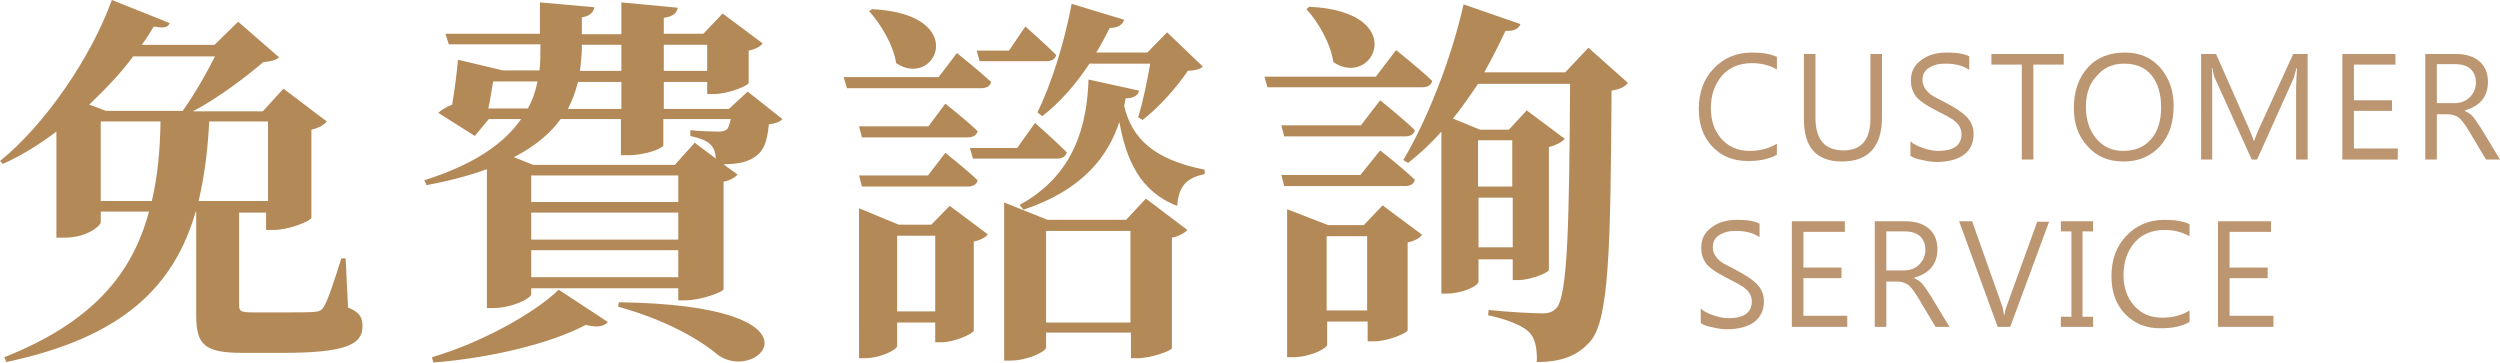
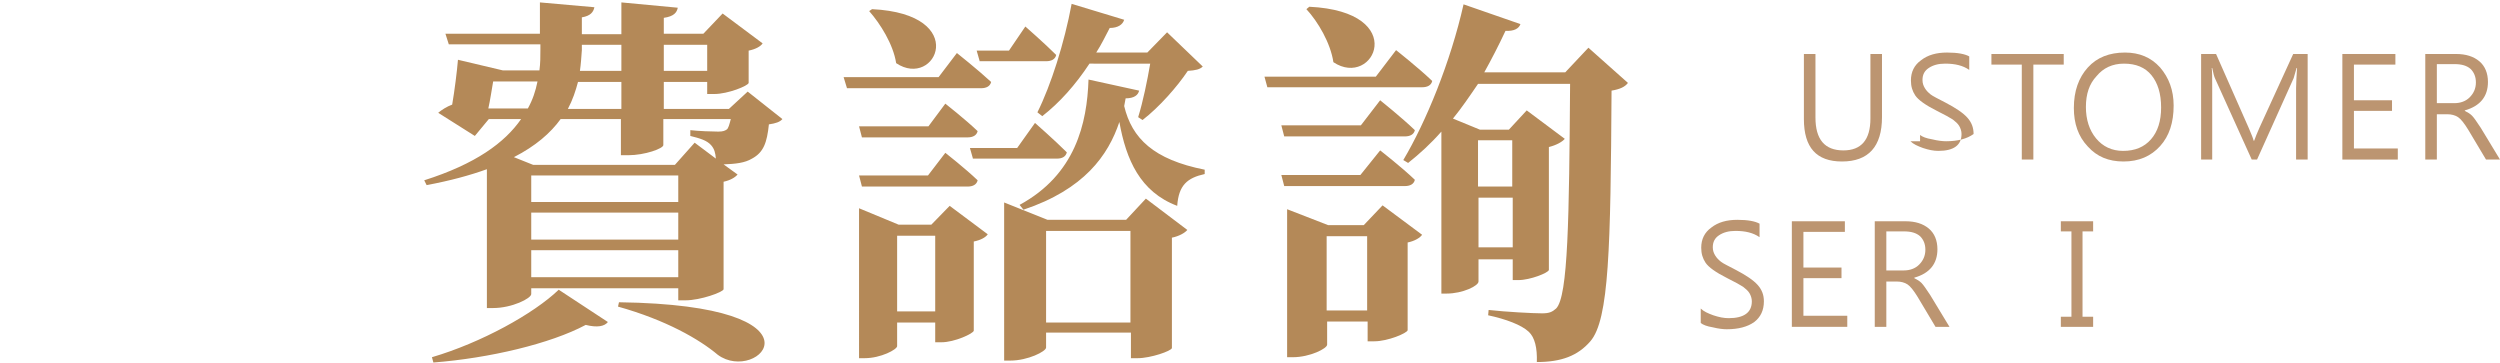
<svg xmlns="http://www.w3.org/2000/svg" version="1.1" id="圖層_1" x="0px" y="0px" width="518.6px" height="75.2px" viewBox="0 0 518.6 75.2" style="enable-background:new 0 0 518.6 75.2;" xml:space="preserve">
  <style type="text/css">
	.st0{fill:#BC9571;}
	.st1{fill:#B48958;}
</style>
  <g>
    <g>
      <g>
-         <path class="st0" d="M368.6,32.1c-1.6,0.9-3.6,1.3-6,1.3c-3.1,0-5.5-1-7.4-3c-1.9-2-2.8-4.6-2.8-7.8c0-3.4,1-6.2,3.1-8.4     s4.7-3.3,8-3.3c2.1,0,3.8,0.3,5.1,0.9v2.6c-1.6-0.9-3.3-1.3-5.2-1.3c-2.6,0-4.7,0.9-6.2,2.6c-1.5,1.8-2.3,4-2.3,6.7     c0,2.6,0.7,4.7,2.2,6.4c1.4,1.6,3.4,2.5,5.8,2.5c2.2,0,4.1-0.5,5.7-1.5V32.1z" />
        <path class="st0" d="M390.4,24.3c0,6.1-2.8,9.2-8.3,9.2c-5.3,0-7.9-2.9-7.9-8.8V11.2h2.4v13.2c0,4.5,1.9,6.8,5.8,6.8     c3.7,0,5.6-2.2,5.6-6.6V11.2h2.4V24.3z" />
-         <path class="st0" d="M396.3,29.3c0.6,0.6,1.5,1,2.6,1.4c1.2,0.4,2.2,0.6,3.2,0.6c3.2,0,4.8-1.2,4.8-3.5c0-0.6-0.2-1.2-0.5-1.7     s-0.8-0.9-1.3-1.3c-0.6-0.4-1.7-1-3.3-1.8c-2.4-1.2-3.9-2.3-4.5-3.2c-0.6-0.9-0.9-1.9-0.9-3.1c0-1.8,0.7-3.2,2.1-4.2     c1.4-1.1,3.2-1.6,5.4-1.6c2.2,0,3.7,0.3,4.6,0.8v2.8c-1.3-0.9-2.9-1.3-5-1.3c-1.4,0-2.5,0.3-3.4,0.9c-0.9,0.6-1.3,1.4-1.3,2.5     c0,0.7,0.2,1.2,0.5,1.7s0.7,0.9,1.2,1.3c0.5,0.4,1.6,0.9,3.1,1.7c2.1,1.1,3.6,2.1,4.5,3.1c0.9,1,1.3,2.1,1.3,3.4     c0,1.9-0.7,3.3-2,4.3c-1.4,1-3.3,1.5-5.7,1.5c-0.7,0-1.7-0.1-2.9-0.4c-1.2-0.2-2-0.5-2.5-0.9V29.3z" />
+         <path class="st0" d="M396.3,29.3c0.6,0.6,1.5,1,2.6,1.4c1.2,0.4,2.2,0.6,3.2,0.6c3.2,0,4.8-1.2,4.8-3.5c0-0.6-0.2-1.2-0.5-1.7     s-0.8-0.9-1.3-1.3c-0.6-0.4-1.7-1-3.3-1.8c-2.4-1.2-3.9-2.3-4.5-3.2c-0.6-0.9-0.9-1.9-0.9-3.1c0-1.8,0.7-3.2,2.1-4.2     c1.4-1.1,3.2-1.6,5.4-1.6c2.2,0,3.7,0.3,4.6,0.8v2.8c-1.3-0.9-2.9-1.3-5-1.3c-1.4,0-2.5,0.3-3.4,0.9c-0.9,0.6-1.3,1.4-1.3,2.5     c0,0.7,0.2,1.2,0.5,1.7s0.7,0.9,1.2,1.3c0.5,0.4,1.6,0.9,3.1,1.7c2.1,1.1,3.6,2.1,4.5,3.1c0.9,1,1.3,2.1,1.3,3.4     c-1.4,1-3.3,1.5-5.7,1.5c-0.7,0-1.7-0.1-2.9-0.4c-1.2-0.2-2-0.5-2.5-0.9V29.3z" />
        <path class="st0" d="M428.1,13.4h-6.3v19.7h-2.4V13.4h-6.3v-2.2h15V13.4z" />
        <path class="st0" d="M430.2,22.4c0-3.5,1-6.3,2.9-8.4c1.9-2.1,4.5-3.1,7.7-3.1c3,0,5.4,1,7.3,3.1c1.8,2.1,2.8,4.7,2.8,7.9     c0,3.5-0.9,6.3-2.8,8.4s-4.4,3.2-7.6,3.2c-3.1,0-5.5-1-7.4-3.1C431.1,28.3,430.2,25.6,430.2,22.4z M432.7,22.2     c0,2.6,0.7,4.8,2.1,6.5c1.4,1.7,3.3,2.6,5.6,2.6c2.5,0,4.4-0.8,5.8-2.4s2.1-3.8,2.1-6.6c0-2.9-0.7-5.1-2-6.7     c-1.3-1.6-3.2-2.4-5.7-2.4c-2.4,0-4.3,0.9-5.7,2.6C433.4,17.4,432.7,19.5,432.7,22.2z" />
        <path class="st0" d="M476.3,33.1V18.3c0-1.1,0.1-2.5,0.2-4.2h-0.1c-0.3,1-0.5,1.7-0.6,2.1l-7.6,16.9h-1.1l-7.6-16.8     c-0.2-0.4-0.4-1.2-0.6-2.2h-0.1c0.1,0.8,0.1,2.2,0.1,4.2v14.8h-2.3V11.2h3.1l6.8,15.4c0.5,1.2,0.9,2.1,1,2.6h0.1     c0.3-0.8,0.6-1.6,1.1-2.7l7-15.3h3v21.9H476.3z" />
        <path class="st0" d="M497.4,33.1h-11.5V11.2h11v2.2h-8.6v7.4h7.9v2.2h-7.9v7.8h9.1V33.1z" />
        <path class="st0" d="M518.6,33.1h-2.9l-3.7-6.2c-0.8-1.3-1.5-2.2-2.1-2.6c-0.6-0.4-1.4-0.6-2.2-0.6h-2.2v9.4h-2.4V11.2h6.4     c2,0,3.6,0.5,4.8,1.5c1.2,1,1.8,2.5,1.8,4.3c0,3-1.6,5-4.8,5.9V23c0.6,0.3,1.1,0.6,1.5,1c0.4,0.4,1,1.3,1.8,2.5L518.6,33.1z      M505.5,13.4v8h3.6c1.3,0,2.4-0.4,3.2-1.2c0.8-0.8,1.3-1.8,1.3-3.1c0-1.2-0.4-2.1-1.1-2.8c-0.8-0.7-1.9-1-3.3-1H505.5z" />
        <path class="st0" d="M352.8,64c0.6,0.6,1.5,1,2.6,1.4c1.2,0.4,2.2,0.6,3.2,0.6c3.2,0,4.8-1.2,4.8-3.5c0-0.6-0.2-1.2-0.5-1.7     s-0.8-0.9-1.3-1.3c-0.6-0.4-1.7-1-3.3-1.8c-2.4-1.2-3.9-2.3-4.5-3.2c-0.6-0.9-0.9-1.9-0.9-3.1c0-1.8,0.7-3.2,2.1-4.2     c1.4-1.1,3.2-1.6,5.4-1.6c2.2,0,3.7,0.3,4.6,0.8v2.8c-1.3-0.9-2.9-1.3-5-1.3c-1.4,0-2.5,0.3-3.4,0.9c-0.9,0.6-1.3,1.4-1.3,2.5     c0,0.7,0.2,1.2,0.5,1.7s0.7,0.9,1.2,1.3c0.5,0.4,1.6,0.9,3.1,1.7c2.1,1.1,3.6,2.1,4.5,3.1c0.9,1,1.3,2.1,1.3,3.4     c0,1.9-0.7,3.3-2,4.3c-1.4,1-3.3,1.5-5.7,1.5c-0.7,0-1.7-0.1-2.9-0.4c-1.2-0.2-2-0.5-2.5-0.9V64z" />
        <path class="st0" d="M383.2,67.8h-11.5V45.9h11v2.2h-8.6v7.4h7.9v2.2h-7.9v7.8h9.1V67.8z" />
        <path class="st0" d="M404.4,67.8h-2.9l-3.7-6.2c-0.8-1.3-1.5-2.2-2.1-2.6s-1.4-0.6-2.2-0.6h-2.2v9.4h-2.4V45.9h6.4     c2,0,3.6,0.5,4.8,1.5s1.8,2.5,1.8,4.3c0,3-1.6,5-4.8,5.9v0.1c0.6,0.3,1.1,0.6,1.5,1c0.4,0.4,1,1.3,1.8,2.5L404.4,67.8z      M391.3,48.1v8h3.6c1.3,0,2.4-0.4,3.2-1.2c0.8-0.8,1.3-1.8,1.3-3.1c0-1.2-0.4-2.1-1.1-2.8c-0.8-0.7-1.9-1-3.3-1H391.3z" />
-         <path class="st0" d="M425.1,45.9l-8.1,21.9h-2.6l-8-21.9h2.7l6.2,17.5c0.2,0.5,0.3,1.2,0.4,1.9h0.1c0.1-0.6,0.2-1.2,0.5-1.9     l6.3-17.4H425.1z" />
        <path class="st0" d="M434.2,48h-2.2v17.7h2.2v2.1h-6.7v-2.1h2.2V48h-2.2v-2.1h6.7V48z" />
-         <path class="st0" d="M454.2,66.8c-1.6,0.9-3.6,1.3-6,1.3c-3.1,0-5.5-1-7.4-3c-1.9-2-2.8-4.6-2.8-7.8c0-3.4,1-6.2,3.1-8.4     c2.1-2.2,4.7-3.3,8-3.3c2.1,0,3.8,0.3,5.1,0.9V49c-1.6-0.9-3.3-1.3-5.2-1.3c-2.6,0-4.7,0.9-6.2,2.6c-1.5,1.8-2.3,4-2.3,6.7     c0,2.6,0.7,4.7,2.2,6.4s3.4,2.5,5.8,2.5c2.2,0,4.1-0.5,5.7-1.5V66.8z" />
-         <path class="st0" d="M471.6,67.8h-11.5V45.9h11v2.2h-8.6v7.4h7.9v2.2h-7.9v7.8h9.1V67.8z" />
      </g>
    </g>
    <g>
      <g>
-         <path class="st1" d="M72.2,63.8c2.5,1,3,2.1,3,3.9c0,3.7-3.3,5.5-16.6,5.5h-8.1c-8.1,0-9.8-1.6-9.8-7.9V43.9h-0.1     C36.1,59.4,25.5,70,1.3,75.1l-0.4-1C19,66.9,27.4,57,30.9,43.9H20.9v2.2c0,0.7-2.8,3.2-7.5,3.2h-1.7v-22C8.1,30,4.4,32.3,0.6,34     L0,33.4C9.4,25.8,18.9,11.9,23.2,0l12,4.8c-0.4,0.9-1.1,1.1-3.3,0.7c-0.8,1.3-1.5,2.5-2.5,3.8h15.1l4.9-4.8l8.5,7.4     c-0.7,0.6-1.6,0.8-3.3,1c-3.9,3.3-9.3,7.4-14.6,10.2h14.5l4.3-4.7l9,6.8c-0.5,0.6-1.5,1.3-3.2,1.7v18.3c-0.1,0.6-4.6,2.5-7.8,2.5     h-1.6v-3.6h-5.6v0.7v18.5c0,1.2,0.3,1.5,2.7,1.5h7c2.5,0,4.8,0,5.9-0.1s1.5-0.3,2-1.1c0.8-1.3,2.1-5.2,3.6-10h0.9L72.2,63.8z      M27.7,11.6c-2.5,3.4-5.7,6.8-9.2,10.1l3.5,1.3h15.9c2.3-3.2,5-7.9,6.7-11.3H27.7z M31.5,41.7c1.2-5.1,1.7-10.5,1.8-16.5H20.9     v16.5H31.5z M43.4,25.2c-0.3,6-1,11.4-2.2,16.5h14.4V25.2H43.4z" />
        <path class="st1" d="M162.3,24.7c-0.5,0.6-1.4,0.9-2.8,1.1c-0.4,3.8-1.1,5.8-3.5,7.1c-1.5,0.9-3.4,1.1-5.9,1.2l2.9,2.1     c-0.5,0.6-1.5,1.2-2.9,1.5V60c-0.1,0.6-4.8,2.3-7.9,2.3h-1.5v-2.5h-30.5V61c0,0.9-4,2.9-7.9,2.9H101V35.1     c-3.6,1.3-7.7,2.4-12.5,3.3l-0.5-1c10.7-3.4,16.7-7.8,20.1-12.7h-6.7l-2.9,3.5l-7.6-4.8c0.7-0.6,1.8-1.3,2.9-1.7     c0.5-2.9,1-6.9,1.2-9.3l9.3,2.2h7.6c0.2-1.5,0.2-2.9,0.2-4.4v-1H93.1l-0.7-2.2H112V0.5l11.3,1c-0.2,1-0.8,1.8-2.6,2.1v3.5h8.2     V0.5l11.7,1.1c-0.2,1-0.8,1.8-2.9,2.1v3.3h8.2l4-4.2l8.3,6.2c-0.4,0.6-1.4,1.2-2.9,1.5v6.7c-0.1,0.6-4.3,2.3-7.1,2.3h-1.5V17h-9     v5.6h13.5l3.9-3.6L162.3,24.7z M89.6,74.1c10.2-3,21.1-9,26.3-14l10.2,6.7c-0.7,0.9-2.2,1.2-4.6,0.6c-7.3,3.9-20,6.9-31.6,7.8     L89.6,74.1z M109.5,22.5c1-1.8,1.6-3.6,2-5.6h-9.2c-0.3,1.7-0.6,3.8-1,5.6H109.5z M143.2,27c1.7,0.2,4.6,0.3,5.8,0.3     c1,0,1.4-0.2,1.7-0.4c0.4-0.2,0.6-1.1,0.9-2.2h-14v5.4c0,0.7-3.8,2.1-7.3,2.1h-1.5v-7.5h-12.5c-2.1,2.9-5.2,5.6-9.7,7.9l4,1.6     H140l4.1-4.6l4.4,3.3c-0.1-1.2-0.3-2-1-2.8c-0.9-1-2.3-1.4-4.3-1.9V27z M140.7,41.9v-5.5h-30.5v5.5H140.7z M110.2,49.7h30.5v-5.6     h-30.5V49.7z M140.7,57.5v-5.6h-30.5v5.6H140.7z M128.9,17h-9c-0.5,1.9-1.1,3.7-2.1,5.6h11.1V17z M120.7,10.4     c-0.1,1.4-0.2,2.9-0.4,4.3h8.6V9.3h-8.2V10.4z M128.4,62.7c44.7,0.6,28.9,17.1,20.5,10.9c-3.8-3.2-10.7-7.2-20.7-10L128.4,62.7z      M137.7,9.3v5.4h9V9.3H137.7z" />
        <path class="st1" d="M198.5,11c0,0,4.4,3.5,7.1,6c-0.2,0.9-1,1.3-2.1,1.3h-27.8L175,16h19.7L198.5,11z M196.1,21.5     c0,0,4.2,3.3,6.7,5.7c-0.2,0.9-1,1.3-2.1,1.3h-21.9l-0.6-2.3h14.4L196.1,21.5z M178.8,38.7l-0.6-2.3h14.3l3.6-4.7     c0,0,4.2,3.3,6.7,5.7c-0.2,0.9-1,1.3-2.1,1.3H178.8z M197,42.7l7.9,5.9c-0.4,0.6-1.4,1.2-2.9,1.5v18.5c-0.1,0.6-4,2.4-6.7,2.4     H194v-4.1h-7.9v4.9c0,0.7-3.4,2.5-6.7,2.5h-1.2V43.2l8.2,3.4h6.8L197,42.7z M180.9,1.9c20.5,1,13.2,16.7,5,11.2     c-0.6-3.9-3.3-8.2-5.6-10.8L180.9,1.9z M194,64.6V48.9h-7.9v15.7H194z M201.8,32.8l-0.6-2.1h9.8l3.7-5.2c0,0,4.1,3.6,6.6,6.1     c-0.2,0.9-1,1.3-2,1.3H201.8z M203.2,12.6l-0.6-2.1h6.7l3.4-5c0,0,4,3.5,6.4,5.9c-0.2,0.9-1,1.3-2.1,1.3H203.2z M237.7,41.2     l8.6,6.5c-0.5,0.6-1.7,1.3-3.2,1.6v22.9c-0.1,0.6-4.4,2.1-7.1,2.1h-1.4v-5.3H217v3.1c0,0.8-3.8,2.7-7.4,2.7h-1.3V42l9,3.6h16.3     L237.7,41.2z M236.3,18.8c-0.2,0.9-1,1.6-2.8,1.6c-0.1,0.6-0.2,1-0.3,1.6c1.6,6.7,6.1,11.1,16.7,13.2v0.9     c-3.6,0.8-5.4,2.3-5.7,6.6c-7.7-2.9-10.6-9.6-12-17.4c-2.3,6.9-7.3,14-19.9,18.2l-0.8-1c11.6-6.3,14-16.9,14.3-26L236.3,18.8z      M215.2,23.3c2.8-5.6,5.6-14.4,7.1-22.5l10.9,3.3c-0.3,1-1.3,1.7-3,1.7c-0.9,1.7-1.7,3.4-2.8,5.1H238l4.1-4.2l7.4,7.1     c-0.6,0.6-1.5,0.8-3.1,0.9c-2.2,3.3-6,7.6-9.4,10.2l-0.9-0.6c1-3.2,1.9-7.6,2.5-11.1H226c-2.9,4.4-6.2,8.1-9.8,10.9L215.2,23.3z      M234.5,66.9v-19H217v19H234.5z" />
        <path class="st1" d="M289.6,10.4c0,0,4.7,3.7,7.5,6.4c-0.2,0.9-1,1.3-2.1,1.3h-32.1l-0.6-2.2h23.1L289.6,10.4z M282.3,26l4-5.2     c0,0,4.5,3.6,7.2,6.2c-0.2,0.9-1,1.3-2.1,1.3h-25l-0.6-2.3H282.3z M286.3,31.2c0,0,4.5,3.5,7.2,6.1c-0.2,0.9-1,1.3-2.1,1.3h-25     l-0.6-2.3h16.4L286.3,31.2z M286.8,42.6l8.2,6.1c-0.4,0.6-1.5,1.3-3,1.6v18.2c-0.1,0.6-4.1,2.3-6.9,2.3h-1.4v-4.1h-8.4v4.8     c0,0.8-3.6,2.6-7.1,2.6H267V43.4l8.5,3.3h7.4L286.8,42.6z M271.6,1.4c21,1,13.4,17.1,5,11.5c-0.6-4-3.2-8.4-5.6-11L271.6,1.4z      M283.6,64.4V49h-8.4v15.4H283.6z M337.7,17.2c-0.6,0.8-1.6,1.3-3.4,1.6c-0.2,32.6-0.5,47.5-4.4,52c-2.6,3-6,4.3-11.1,4.3     c0.1-2.9-0.4-5.1-1.7-6.3c-1.5-1.4-4.7-2.6-8.4-3.4l0.1-1.1c3.6,0.4,9.2,0.7,11.1,0.7c1.5,0,2.1-0.3,2.9-1     c2.5-2.5,2.7-18.8,2.9-46.6h-19.1c-1.7,2.5-3.4,5-5.2,7.2l5.6,2.3h6l3.7-4l7.9,5.9c-0.5,0.6-1.7,1.3-3.3,1.7v25.5     c-0.1,0.6-3.9,2.1-6.3,2.1h-1.2v-4.3h-7.1v4.6c0,0.9-3.3,2.5-6.6,2.5h-1.1V27.3c-2.2,2.5-4.5,4.6-6.9,6.5l-1-0.6     c4.7-7.9,9.8-20.3,12.5-32.3L315.4,5c-0.3,0.9-1.3,1.5-3.1,1.4c-1.4,3-2.9,5.9-4.4,8.6h16.8l4.8-5.1L337.7,17.2z M306.6,29.1v9.6     h7.1v-9.6H306.6z M313.8,51.3V41h-7.1v10.3H313.8z" />
      </g>
    </g>
  </g>
</svg>